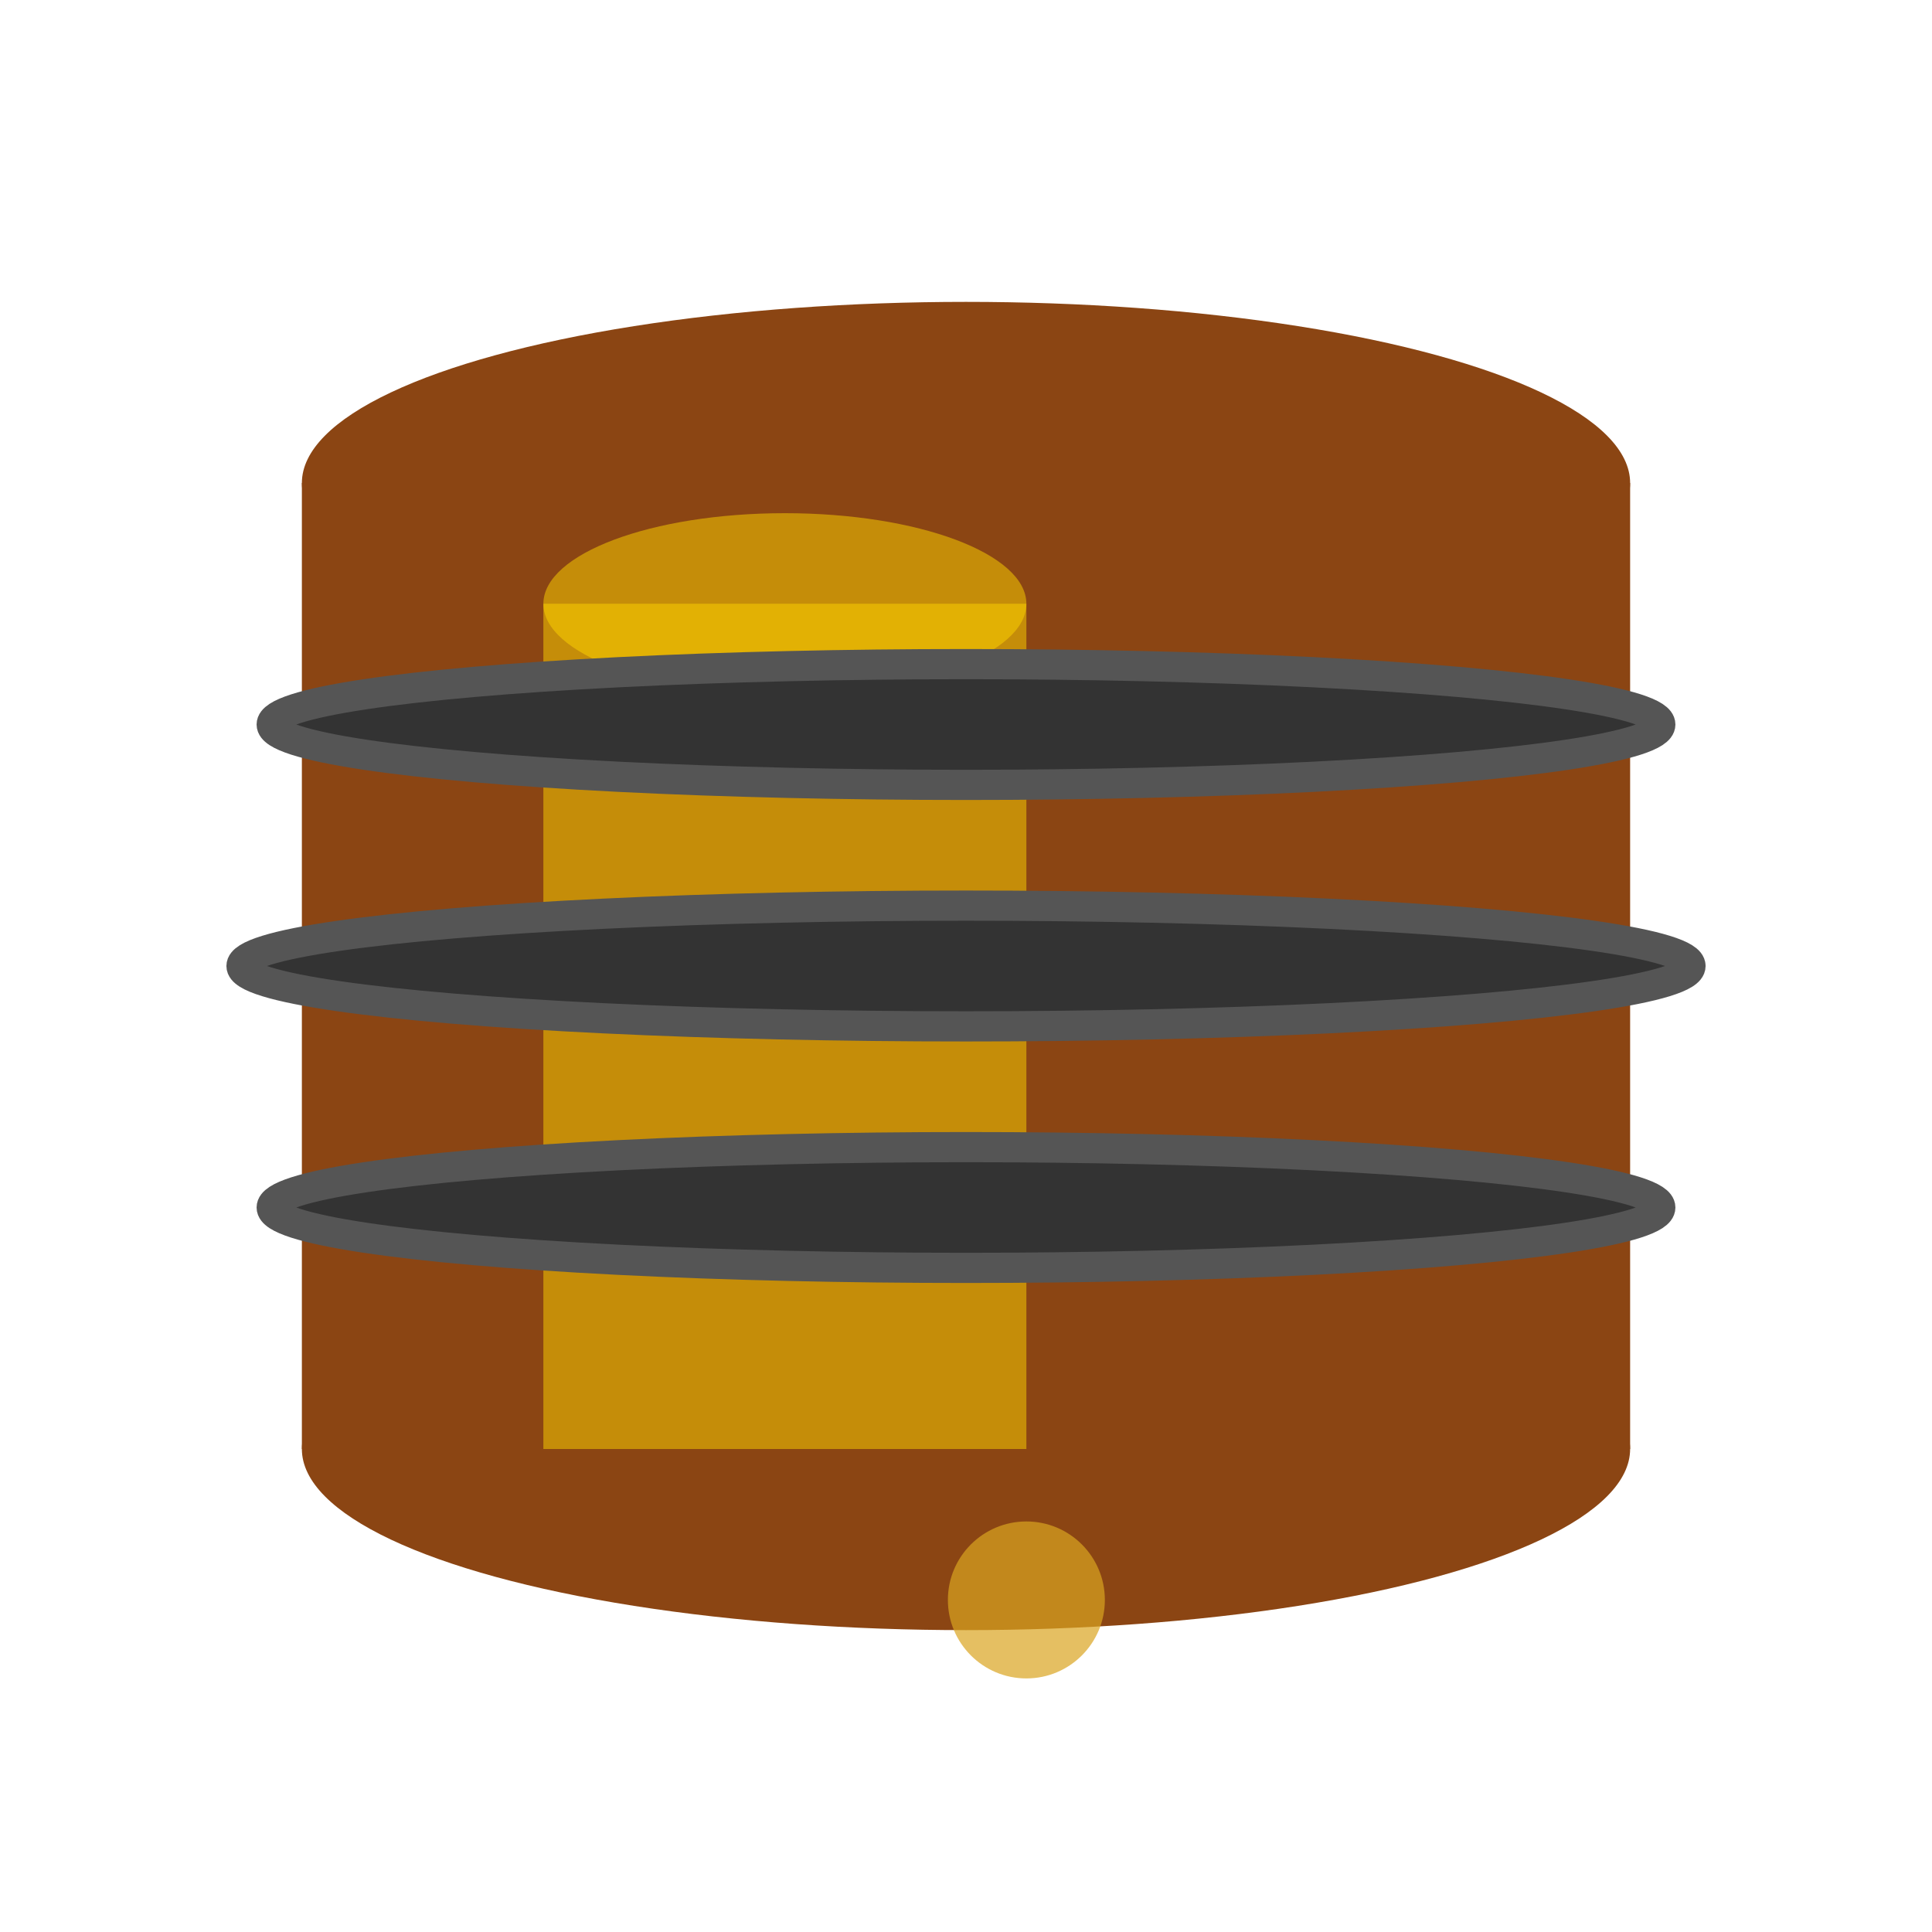
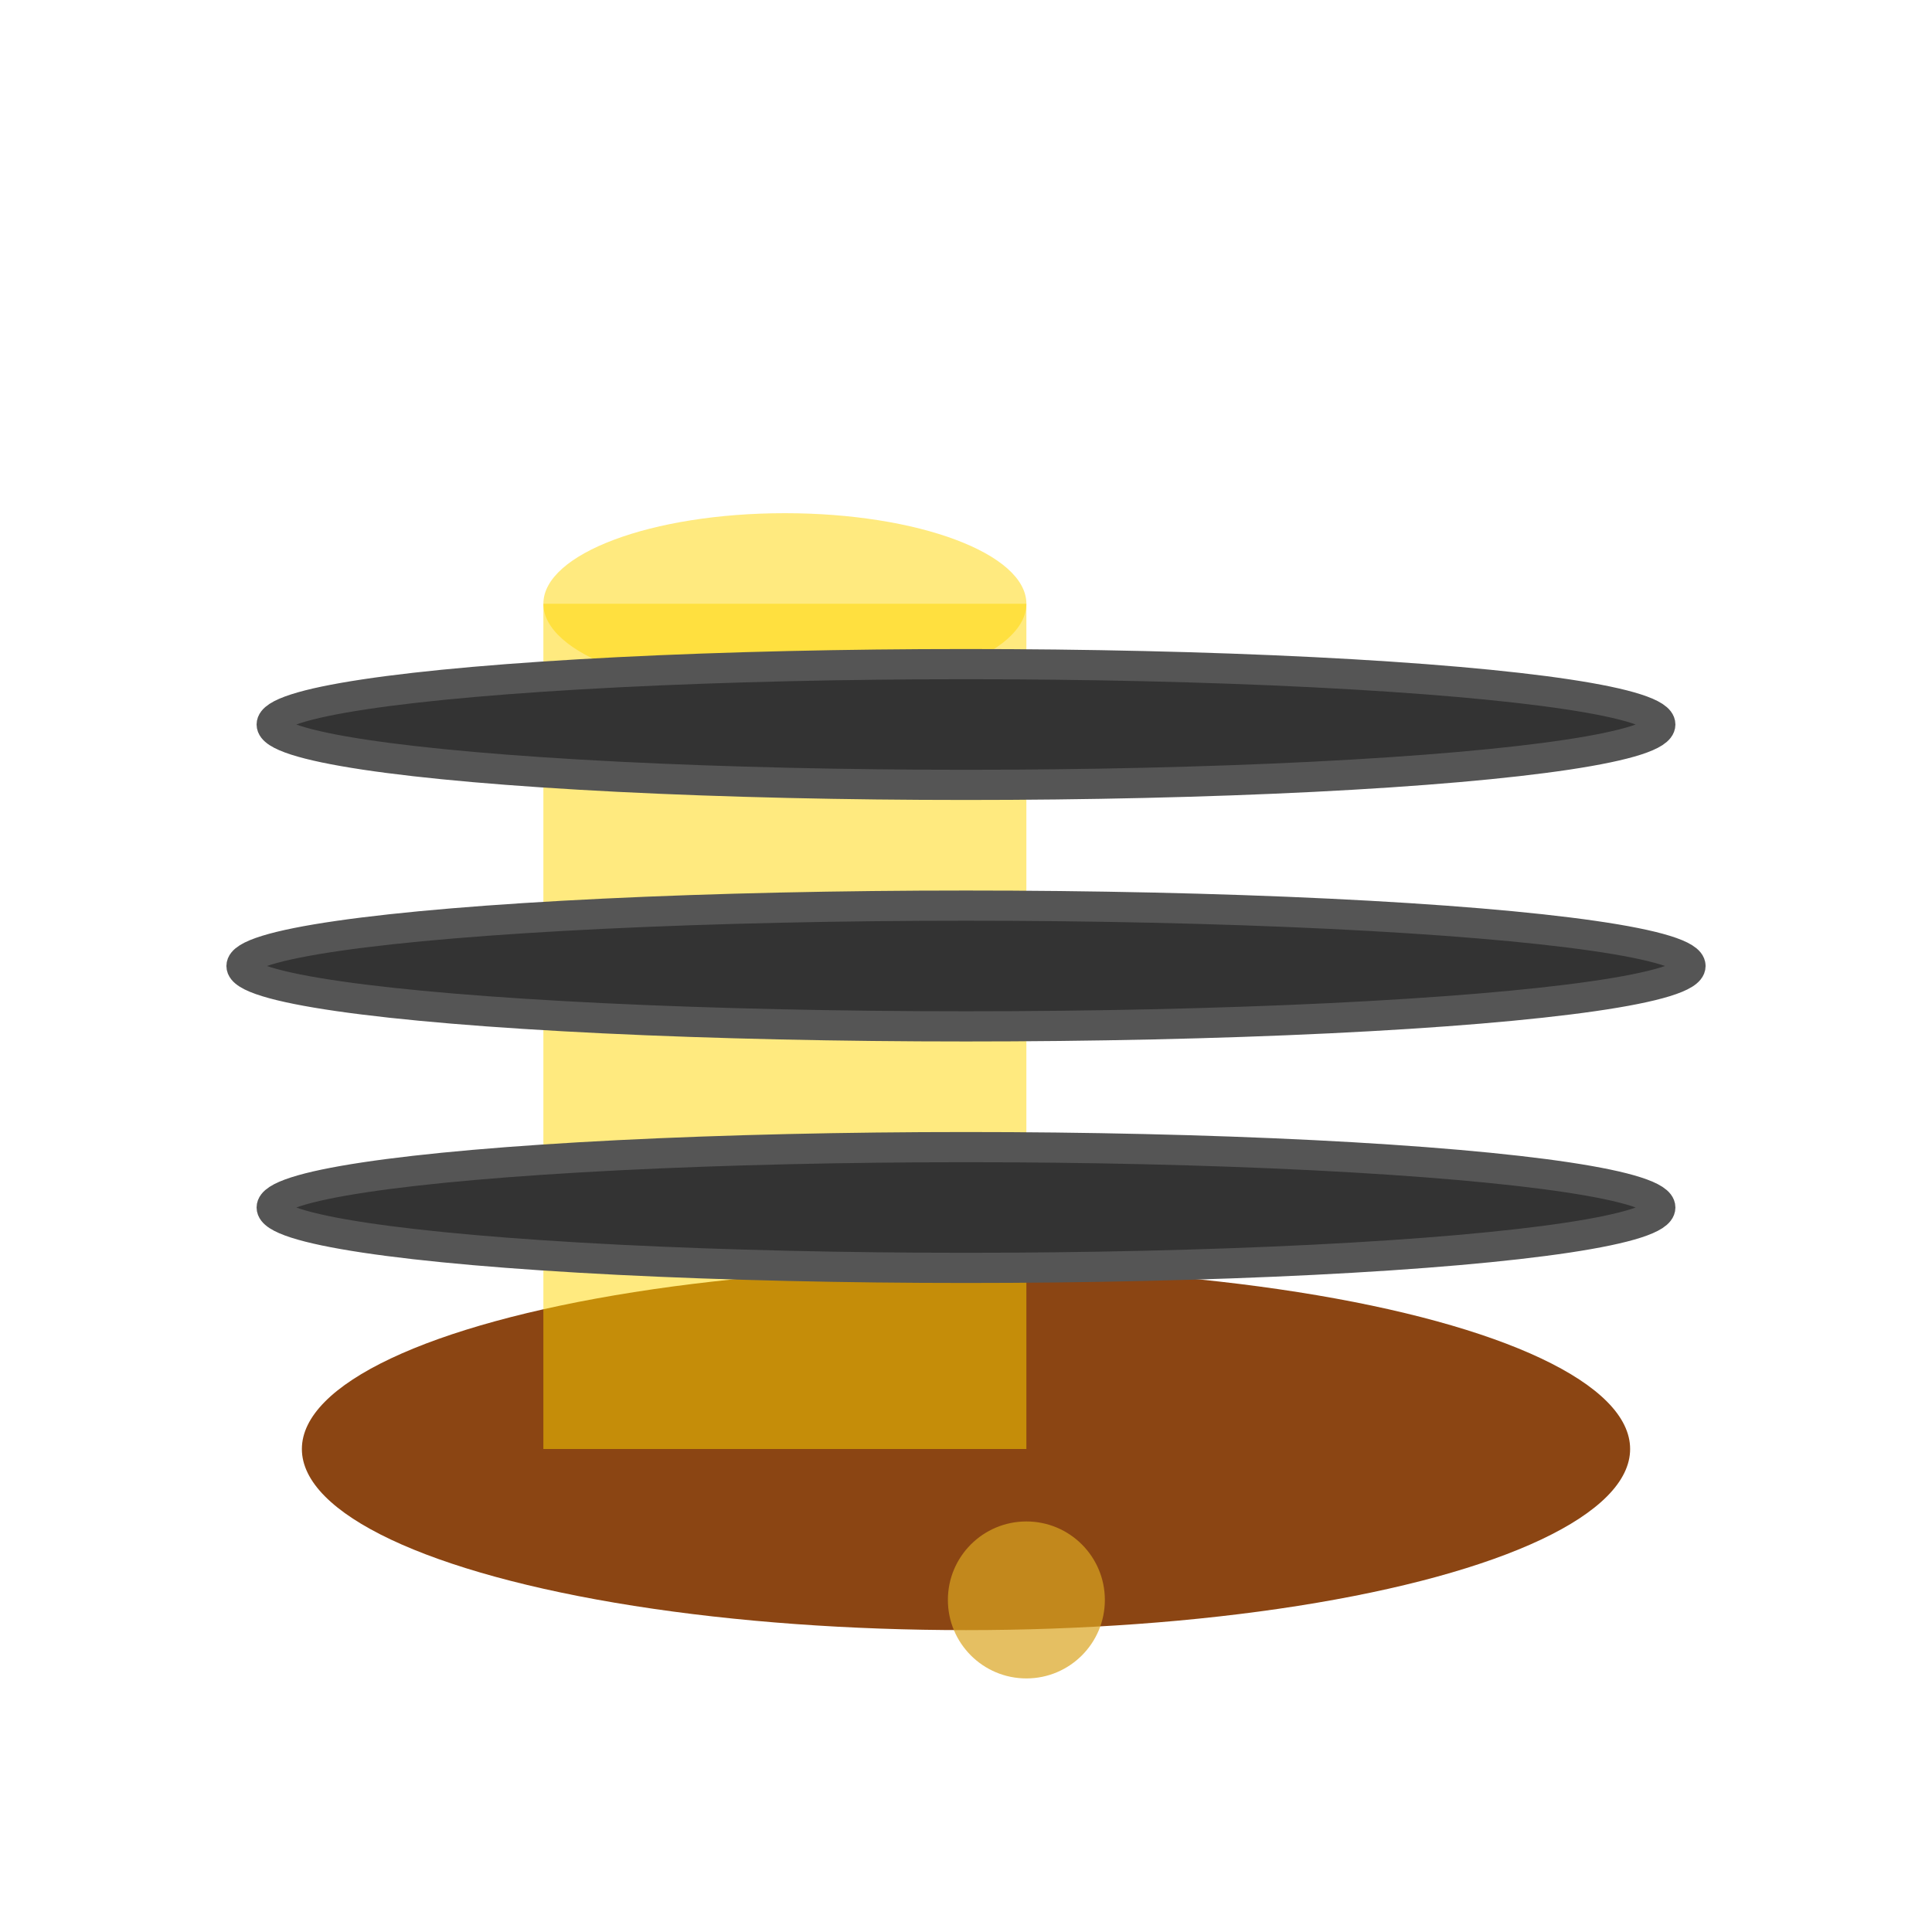
<svg xmlns="http://www.w3.org/2000/svg" viewBox="0 0 32 32" width="32" height="32">
  <style>
    .rotating-cask { 
      transform-origin: 16px 16px;
      animation: rotate360 3s linear infinite;
    }
    .cask-body { 
      fill: #8B4513; 
      animation: pulse 2s ease-in-out infinite;
    }
    .cask-hoop { 
      fill: #333; 
      stroke: #555; 
      stroke-width: 0.5;
    }
    .whisky-shine { 
      fill: #FFD700; 
      opacity: 0.5;
      animation: shine 1.8s ease-in-out infinite;
    }
    
    @keyframes rotate360 {
      0% { transform: rotate(0deg); }
      100% { transform: rotate(360deg); }
    }
    
    @keyframes pulse {
      0%, 100% { fill: #8B4513; }
      50% { fill: #D2691E; }
    }
    
    @keyframes shine {
      0%, 100% { opacity: 0.3; }
      50% { opacity: 0.8; }
    }
  </style>
  <g class="rotating-cask">
-     <ellipse cx="16" cy="8" rx="11" ry="3" class="cask-body" />
-     <rect x="5" y="8" width="22" height="16" class="cask-body" />
    <ellipse cx="16" cy="24" rx="11" ry="3" class="cask-body" />
    <ellipse cx="13" cy="10" rx="4" ry="1.5" class="whisky-shine" />
    <rect x="9" y="10" width="8" height="14" class="whisky-shine" />
    <ellipse cx="16" cy="12" rx="11.5" ry="1" class="cask-hoop" />
    <ellipse cx="16" cy="16" rx="12" ry="1" class="cask-hoop" />
    <ellipse cx="16" cy="20" rx="11.5" ry="1" class="cask-hoop" />
    <circle cx="17" cy="26.5" r="1.3" fill="#DAA520" opacity="0.7" />
  </g>
</svg>